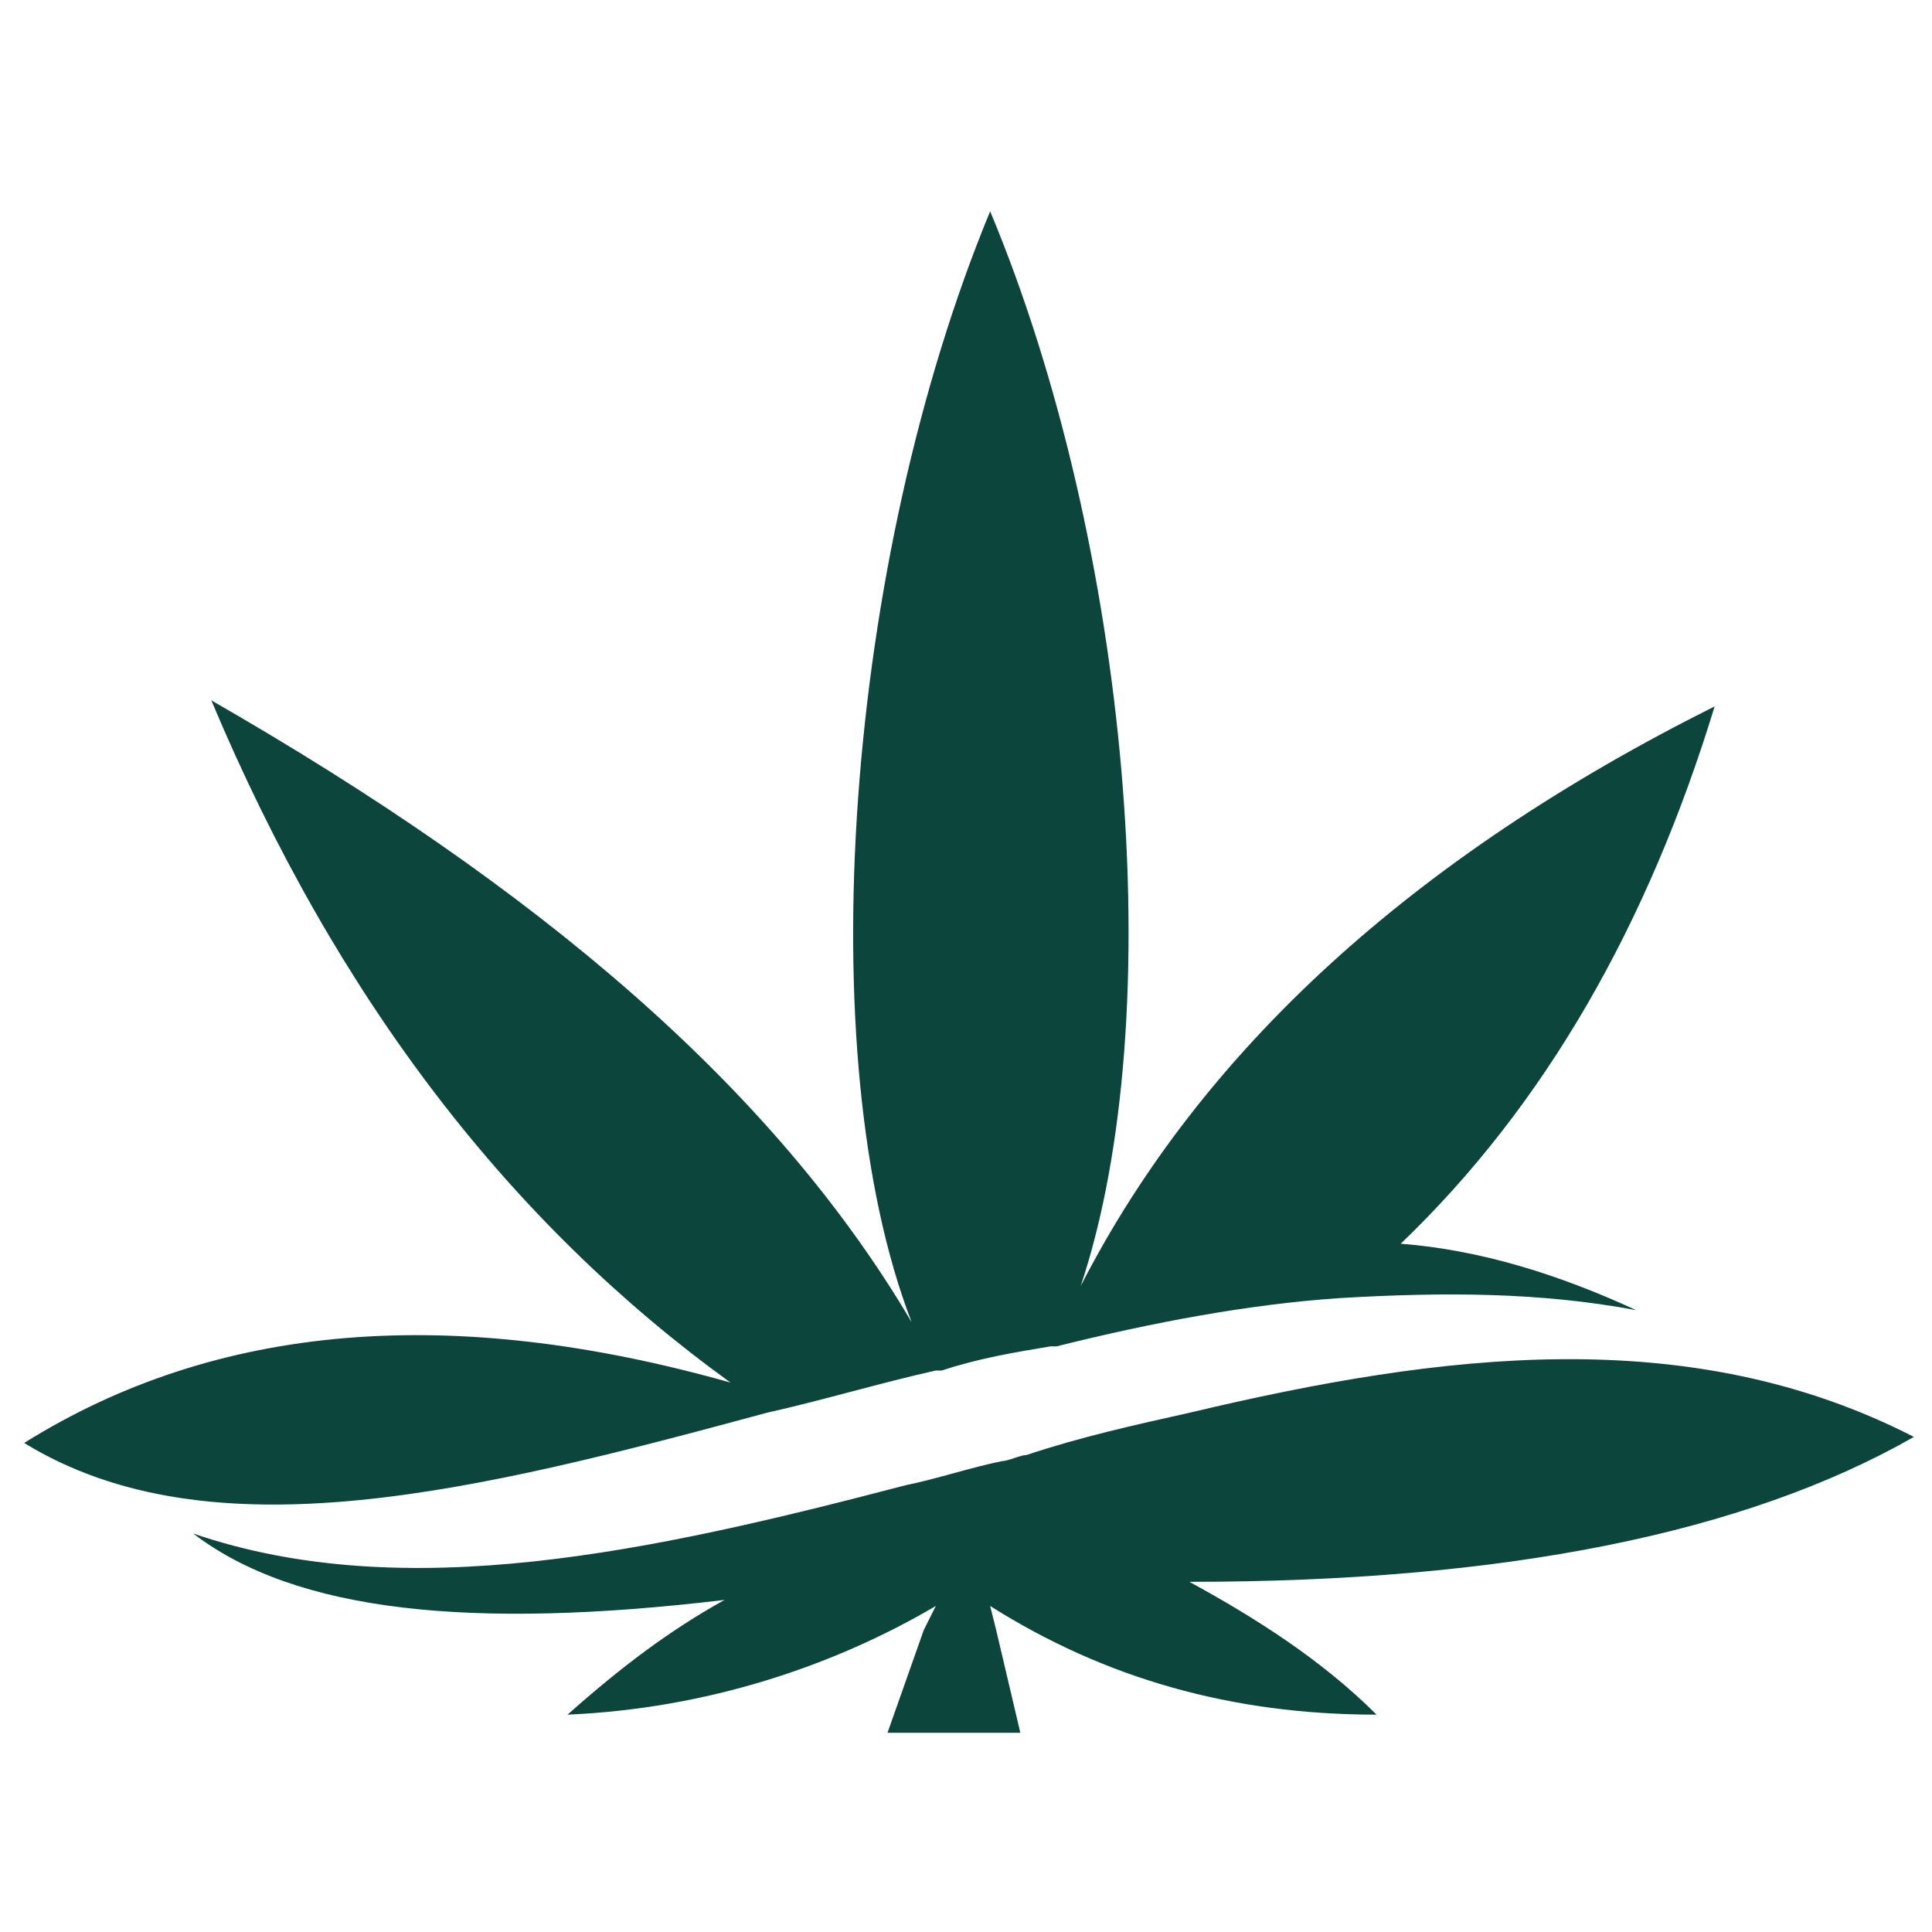
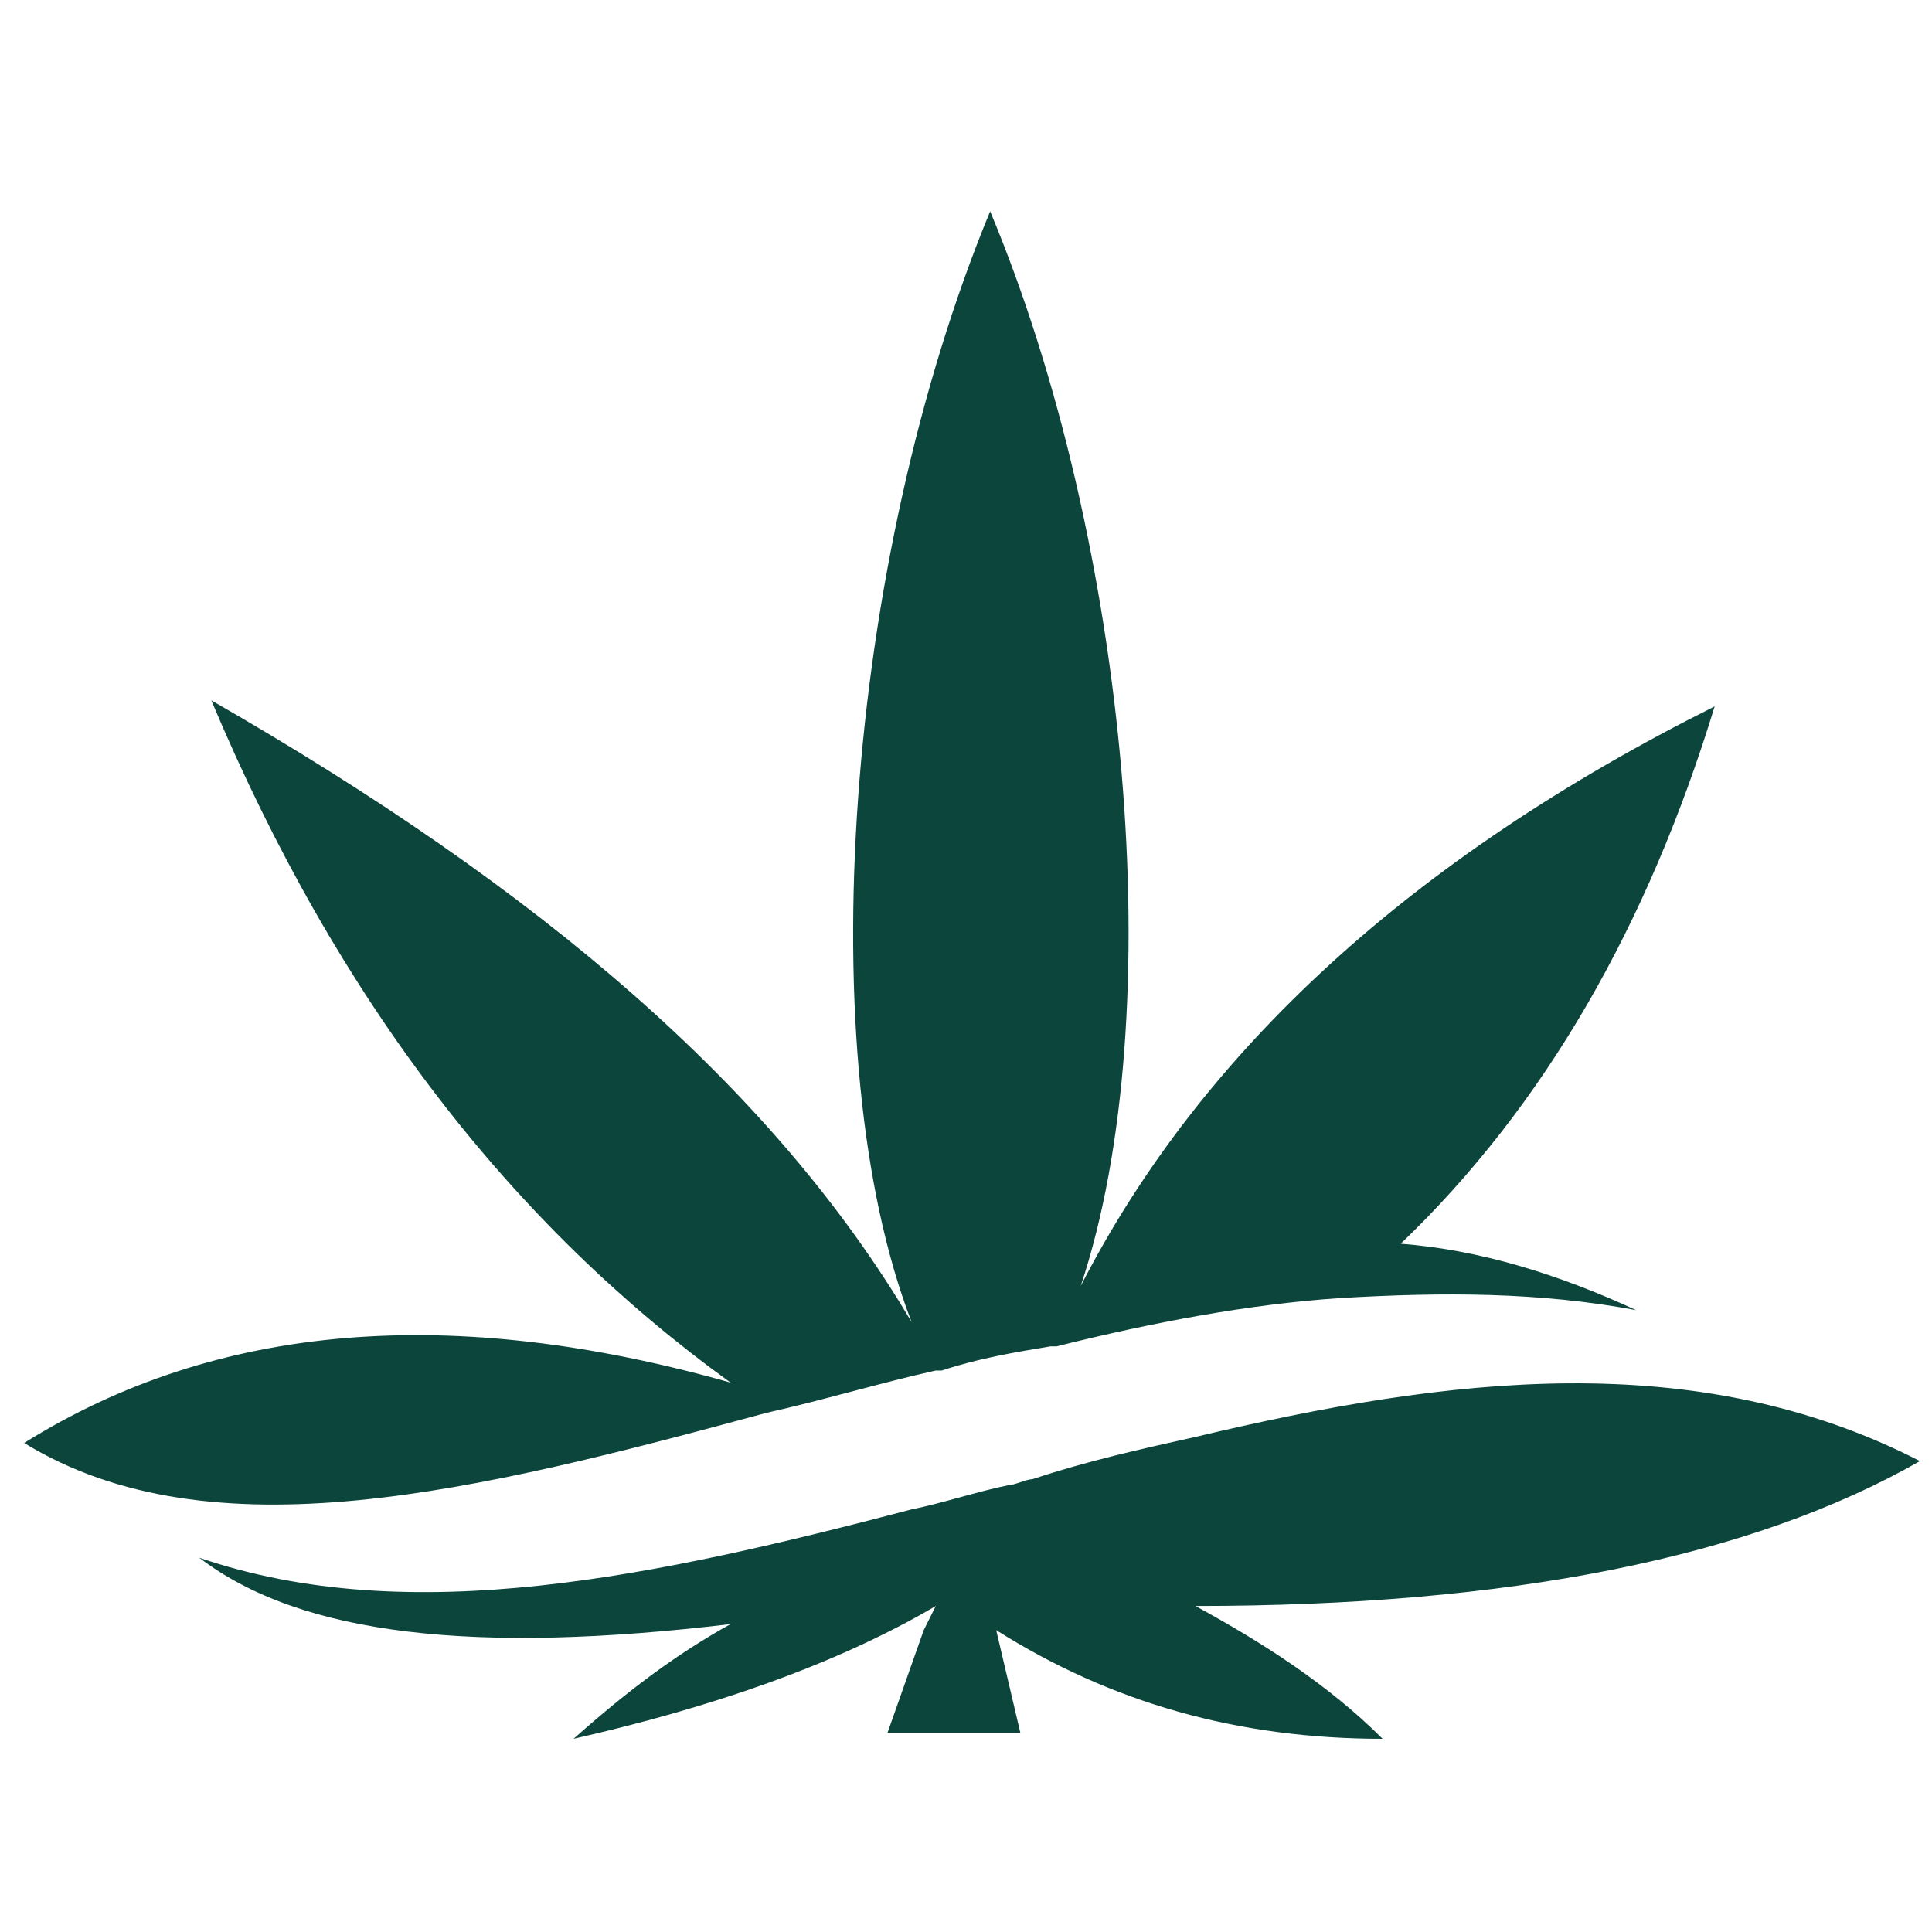
<svg xmlns="http://www.w3.org/2000/svg" version="1.1" id="Layer_1" x="0px" y="0px" width="32px" height="32px" viewBox="0 0 32 32" style="enable-background:new 0 0 32 32;" xml:space="preserve">
  <style type="text/css">
	.st0{fill-rule:evenodd;clip-rule:evenodd;fill:#0C453B;}
</style>
-   <path class="st0" d="M15.5,26.6L15.3,27l-0.6,1.7h1.1h1.1L16.5,27l-0.1-0.4c1.9,1.2,4,1.8,6.4,1.8c-0.9-0.9-2-1.6-3.1-2.2  c5.2,0,9.2-0.8,12-2.4c-3.7-1.9-7.8-1.4-12-0.4c-0.9,0.2-1.8,0.4-2.7,0.7c-0.1,0-0.3,0.1-0.4,0.1c-0.5,0.1-1.1,0.3-1.6,0.4  c-4.2,1.1-8.3,2-11.8,0.8c1.7,1.3,4.6,1.6,8.8,1.1c-0.9,0.5-1.7,1.1-2.6,1.9C11.7,28.3,13.8,27.6,15.5,26.6 M12.1,22.9  c-4.6-1.3-8.5-1-11.7,1c3.1,1.9,7.5,0.8,12.3-0.5c0.9-0.2,1.9-0.5,2.8-0.7c0,0,0.1,0,0.1,0c0.6-0.2,1.2-0.3,1.8-0.4c0,0,0.1,0,0.1,0  c1.6-0.4,3.2-0.7,4.7-0.8c1.7-0.1,3.3-0.1,4.9,0.2c-1.3-0.6-2.6-1-3.9-1.1c2.4-2.3,4.1-5.3,5.2-8.9c-5,2.5-8.5,5.7-10.5,9.6  c1.5-4.5,0.8-12.3-1.5-17.8c-2.4,5.8-3,14-1.3,18.4C12.8,18,8.9,14.7,3.5,11.6C5.6,16.6,8.5,20.3,12.1,22.9z" />
+   <path class="st0" d="M15.5,26.6L15.3,27l-0.6,1.7h1.1h1.1L16.5,27c1.9,1.2,4,1.8,6.4,1.8c-0.9-0.9-2-1.6-3.1-2.2  c5.2,0,9.2-0.8,12-2.4c-3.7-1.9-7.8-1.4-12-0.4c-0.9,0.2-1.8,0.4-2.7,0.7c-0.1,0-0.3,0.1-0.4,0.1c-0.5,0.1-1.1,0.3-1.6,0.4  c-4.2,1.1-8.3,2-11.8,0.8c1.7,1.3,4.6,1.6,8.8,1.1c-0.9,0.5-1.7,1.1-2.6,1.9C11.7,28.3,13.8,27.6,15.5,26.6 M12.1,22.9  c-4.6-1.3-8.5-1-11.7,1c3.1,1.9,7.5,0.8,12.3-0.5c0.9-0.2,1.9-0.5,2.8-0.7c0,0,0.1,0,0.1,0c0.6-0.2,1.2-0.3,1.8-0.4c0,0,0.1,0,0.1,0  c1.6-0.4,3.2-0.7,4.7-0.8c1.7-0.1,3.3-0.1,4.9,0.2c-1.3-0.6-2.6-1-3.9-1.1c2.4-2.3,4.1-5.3,5.2-8.9c-5,2.5-8.5,5.7-10.5,9.6  c1.5-4.5,0.8-12.3-1.5-17.8c-2.4,5.8-3,14-1.3,18.4C12.8,18,8.9,14.7,3.5,11.6C5.6,16.6,8.5,20.3,12.1,22.9z" />
</svg>